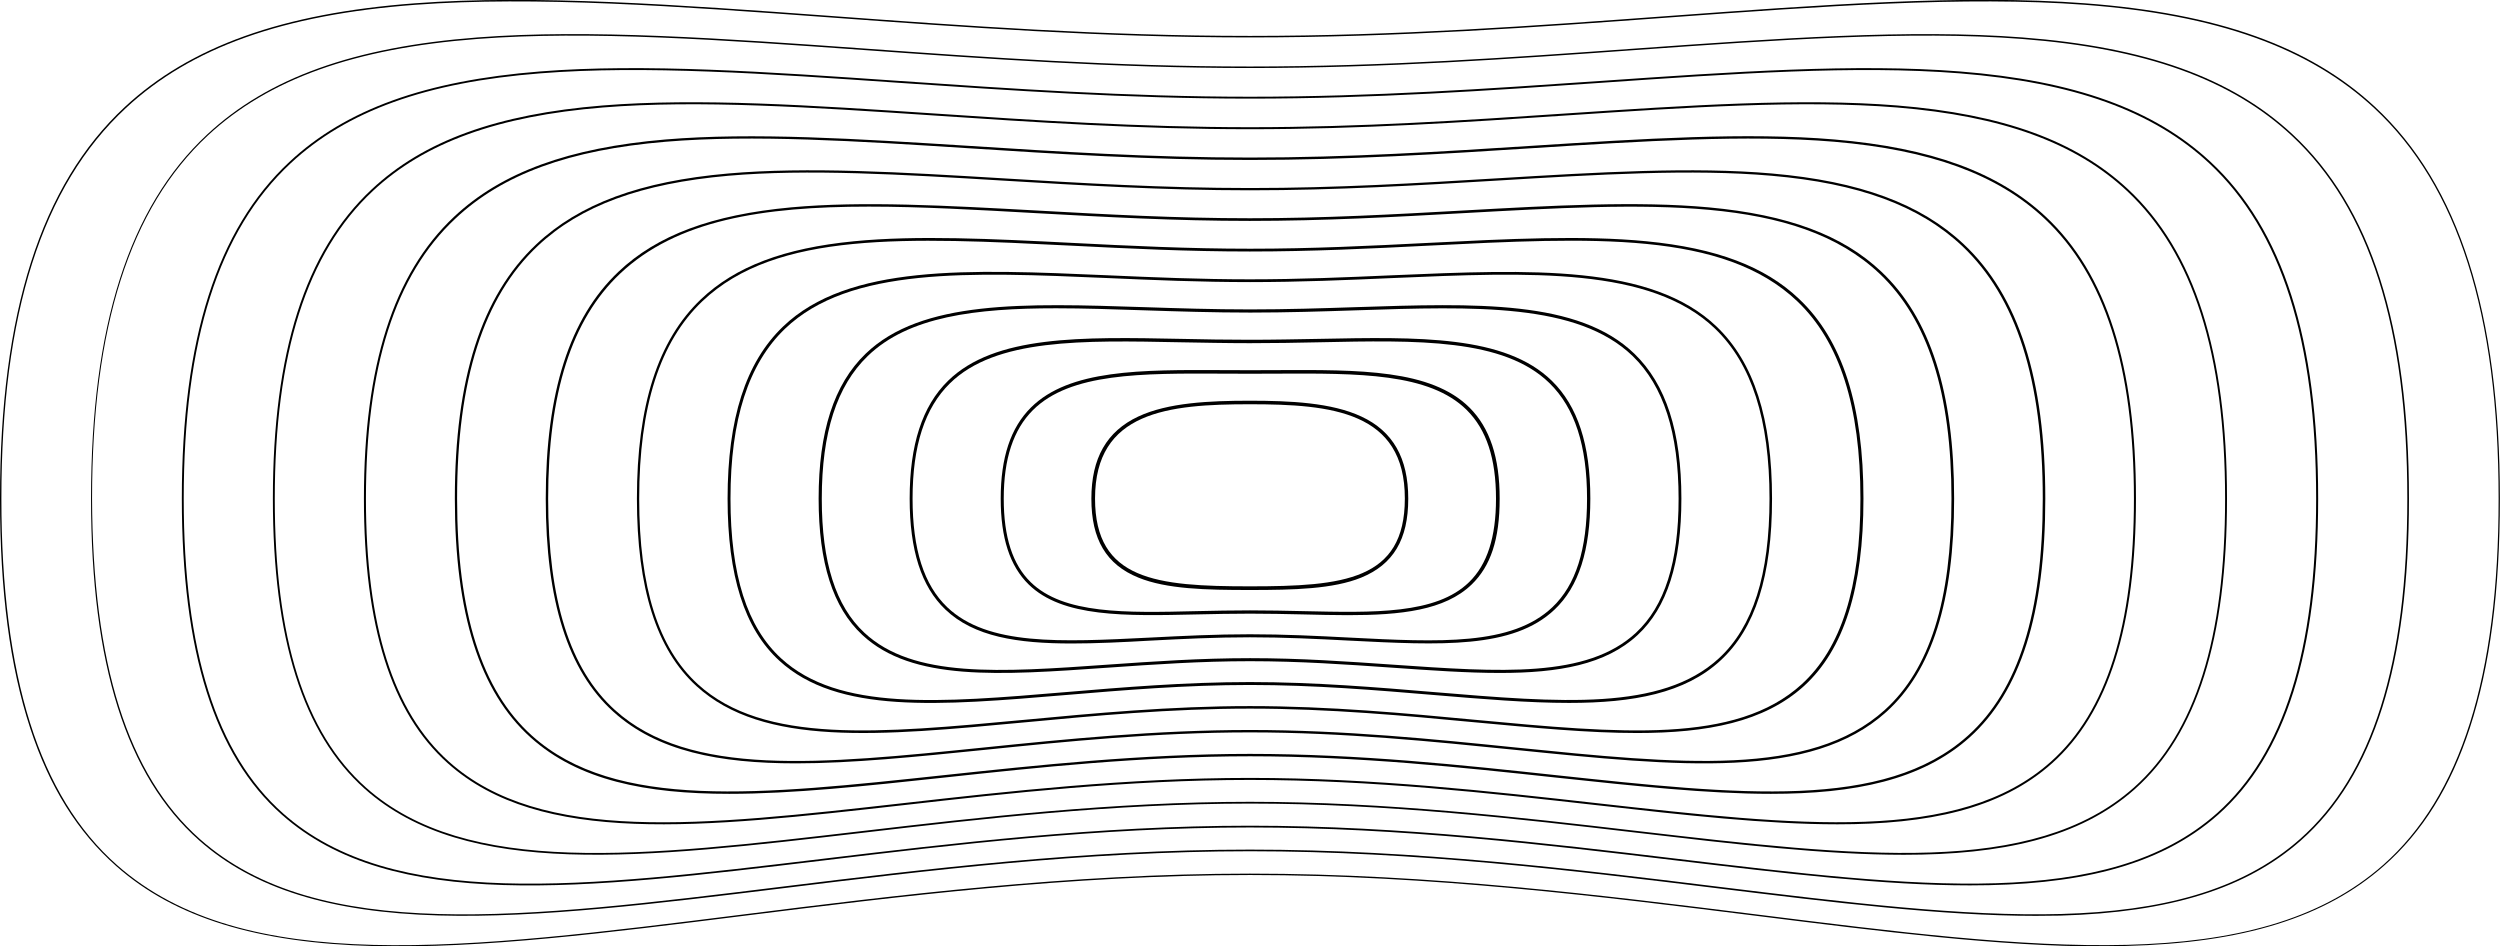
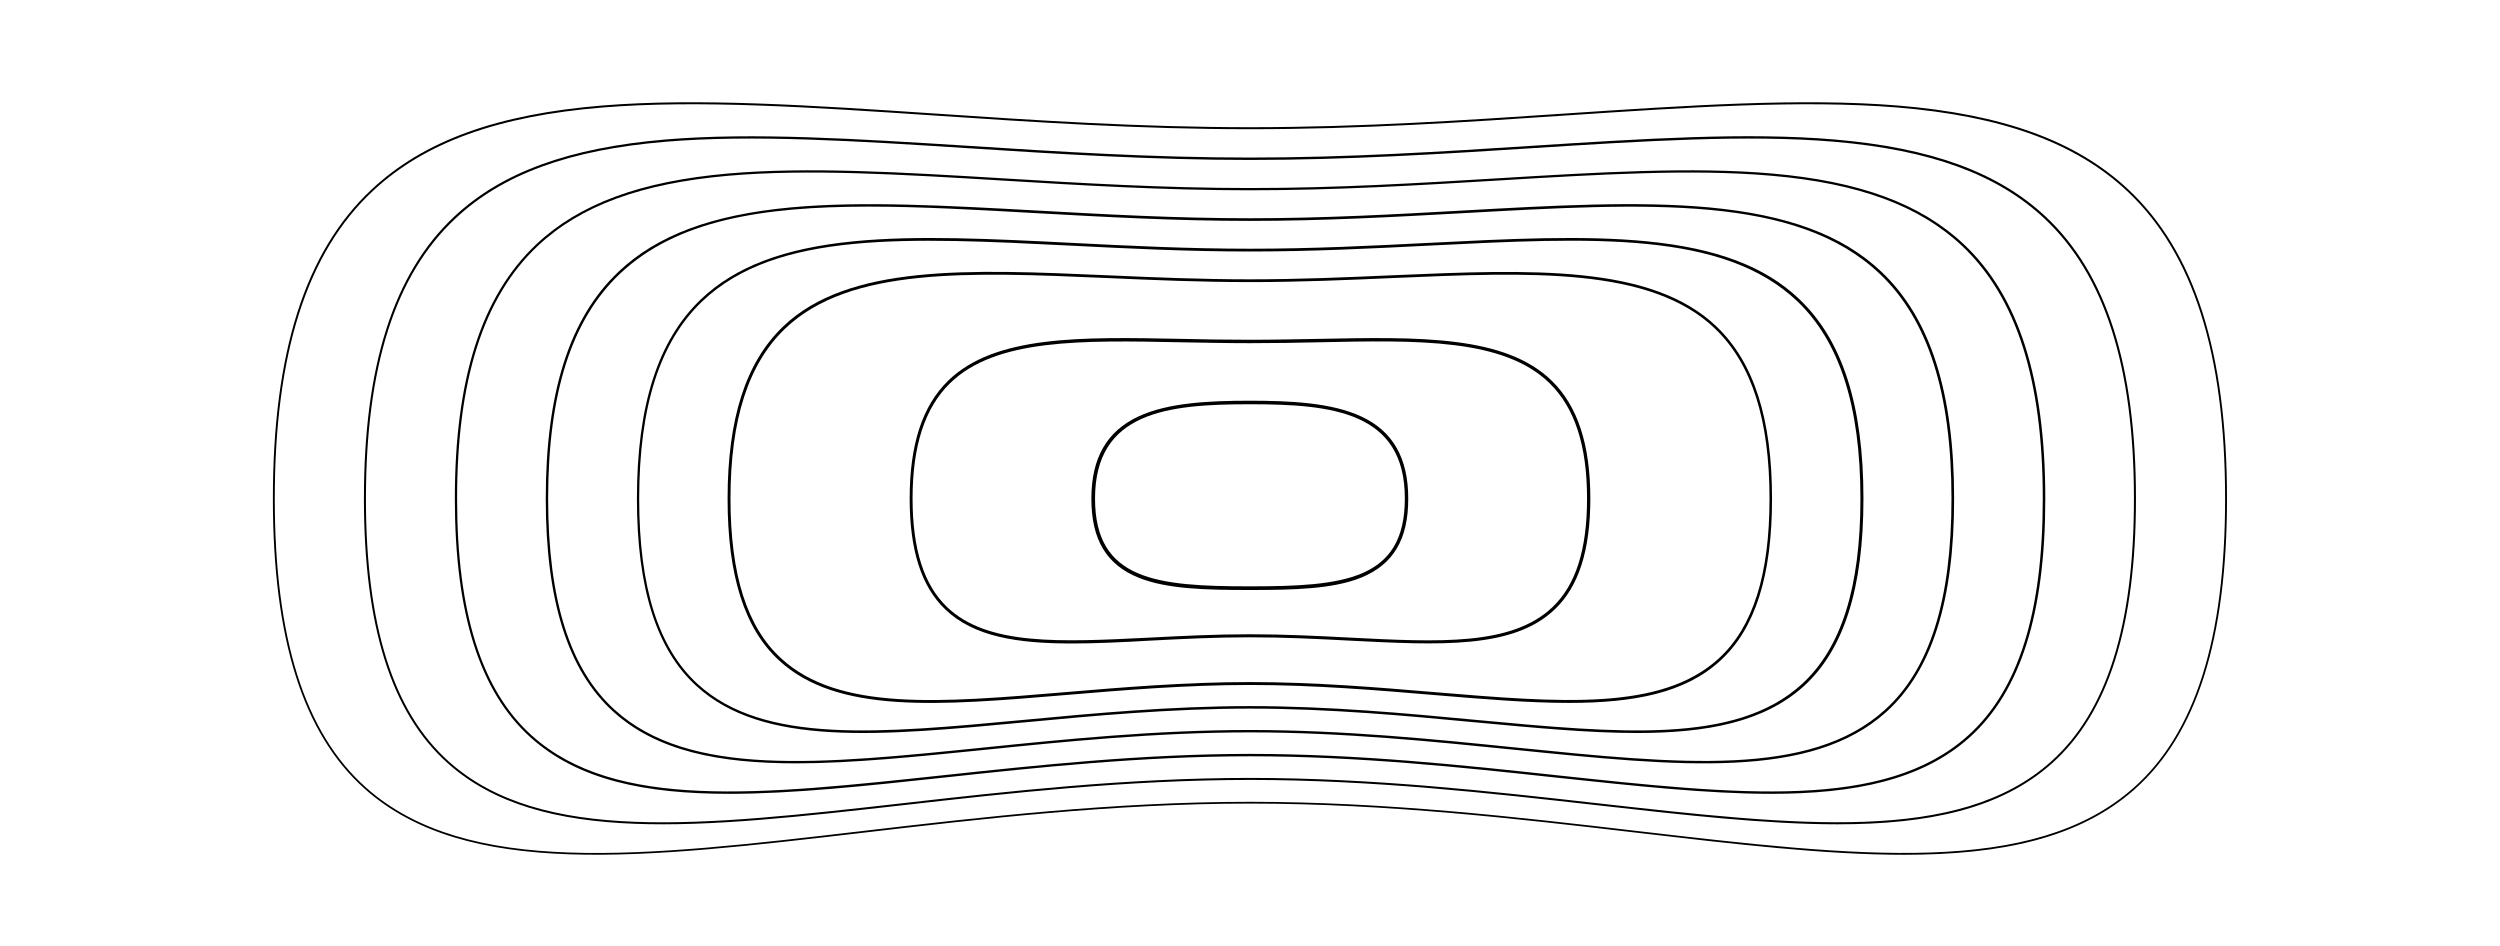
<svg xmlns="http://www.w3.org/2000/svg" version="1.1" id="Layer_1" x="0px" y="0px" viewBox="0 0 1977.1 748.5" style="enable-background:new 0 0 1977.1 748.5;" xml:space="preserve">
-   <path id="tSvg3d15e81d02" d="M1662.1,748.5c-80.1,0-174-11.8-272.9-24.2c-120.9-15.1-258-32.3-400.6-32.3 c-142.6,0-279.7,17.2-400.6,32.3c-107,13.4-208,26.1-292.1,23.9c-92.9-2.4-157.8-22.5-204-63.3c-30.5-27-52.8-62.6-68-109 C7.8,527,0,467.6,0,394.3c0-146.7,32.3-248,98.7-309.7c51.7-48,124.6-74.1,229.5-82c94.8-7.1,208.4,1.2,328.6,10 c105.9,7.8,215.3,15.8,331.7,15.8c116.3,0,225.8-8,331.7-15.8c120.2-8.8,233.8-17.2,328.6-10c104.9,7.9,177.8,33.9,229.5,82 c66.4,61.7,98.7,163,98.7,309.7c0,73.3-7.8,132.7-23.8,181.5c-15.2,46.4-37.4,82.1-68,109c-46.3,40.8-111.1,61-204,63.3 C1675,748.4,1668.6,748.5,1662.1,748.5z M988.5,690.9c142.7,0,279.8,17.2,400.8,32.3c220.6,27.6,394.9,49.5,495.3-39.1 c61.5-54.3,91.4-149,91.4-289.7c0-146.4-32.2-247.4-98.4-308.9c-51.5-47.8-124.2-73.8-228.8-81.7C1554-3.3,1440.5,5,1320.3,13.8 c-105.9,7.8-215.4,15.8-331.8,15.8c-116.4,0-225.9-8-331.8-15.8C536.6,5,423-3.3,328.3,3.8C223.7,11.7,151,37.6,99.5,85.5 C33.3,147,1.1,248,1.1,394.3C1.1,535,31,629.8,92.5,684.1c100.4,88.6,274.7,66.8,495.3,39.1C708.7,708,845.9,690.9,988.5,690.9z" />
-   <path id="tSvg13d09e7f65c" d="M1609.9,724.3c-74.2,0-161-10.7-252.4-21.9c-111.4-13.7-237.7-29.2-368.9-29.2 c-131.2,0-257.5,15.5-368.9,29.2C520,714.6,425.8,726.2,347.5,724c-86.6-2.4-147-21.3-190.1-59.5c-57.4-50.8-85.4-139.2-85.4-270.2 c0-136.2,30-230.4,91.9-288C212,61.5,279.9,37.1,377.7,29.6c88.4-6.8,194.2,0.8,306.2,8.8c97.2,7,197.8,14.2,304.6,14.2 c106.8,0,207.3-7.2,304.6-14.2c112.1-8,217.9-15.6,306.2-8.8c97.8,7.5,165.8,31.9,213.9,76.8c61.8,57.5,91.9,151.7,91.9,288 c0,131-27.9,219.4-85.4,270.2c-43.1,38.1-103.5,57-190.2,59.5C1623.2,724.2,1616.6,724.3,1609.9,724.3z M988.5,671.9 c131.3,0,257.6,15.5,369.1,29.2c205.5,25.2,367.8,45.2,461.3-37.5c57.2-50.6,84.9-138.6,84.9-269.3c0-135.9-29.9-229.8-91.5-287.1 c-47.9-44.6-115.7-68.9-213.2-76.4c-88.3-6.8-194.1,0.8-306.1,8.8c-97.3,7-197.8,14.2-304.7,14.2c-106.8,0-207.4-7.2-304.7-14.2 c-112-8-217.8-15.6-306.1-8.8c-97.5,7.5-165.2,31.8-213.2,76.4c-61.5,57.3-91.5,151.2-91.5,287.1C73.2,525,101,613,158.1,663.6 c93.5,82.7,255.8,62.8,461.3,37.5C730.9,687.4,857.2,671.9,988.5,671.9z" />
-   <path id="tSvgbe2cf266cb" d="M1557.9,700.2c-67.7,0-145.8-9.4-232.2-19.7c-101.9-12.2-217.3-26.1-337.2-26.1s-235.3,13.8-337.2,26.1 c-190.8,22.9-341.5,41-428.5-36.3c-53.2-47.1-79-128.9-79-249.9c0-125.8,27.8-212.9,85-266.2c44.6-41.7,107.7-64.4,198.4-71.6 c81.9-6.5,180,0.3,283.9,7.5c88.6,6.1,180.3,12.5,277.5,12.5s188.8-6.4,277.4-12.5c103.9-7.2,202-14,283.9-7.5 c90.7,7.2,153.7,29.9,198.4,71.6c57.2,53.3,85,140.4,85,266.2c0,121-25.8,202.7-79,249.9C1706.6,686.5,1639.9,700.2,1557.9,700.2z M988.5,653c119.9,0,235.4,13.9,337.3,26.1c190.4,22.8,340.9,40.9,427.4-35.9c52.8-46.9,78.5-128.3,78.5-248.8 c0-125.4-27.7-212.2-84.5-265.2c-44.4-41.4-107.2-64-197.5-71.2c-81.8-6.5-179.9,0.3-283.7,7.5C1177.4,71.7,1085.8,78,988.5,78 c-97.2,0-188.9-6.4-277.5-12.5c-103.8-7.2-201.9-14-283.7-7.5c-90.4,7.1-153.1,29.8-197.5,71.2c-56.9,53.1-84.5,139.8-84.5,265.2 c0,120.5,25.7,201.9,78.5,248.8c86.6,76.8,237,58.8,427.4,35.9C753.1,666.9,868.6,653,988.5,653z" />
  <path id="tSvg63d5694fd" d="M1505.6,676c-61.9,0-133.1-8.3-211.6-17.5c-92.3-10.8-196.9-23-305.4-23c-108.5,0-213.1,12.2-305.4,23 c-175.8,20.5-314.6,36.7-394.8-34.7c-48.8-43.5-72.6-118.6-72.6-229.5c0-115.4,25.5-195.4,78.1-244.5 c41.1-38.5,99.2-59.6,182.8-66.4c75.5-6.1,165.9-0.1,261.5,6.3c80,5.4,162.7,10.9,250.3,10.9c87.6,0,170.3-5.5,250.3-10.9 c95.7-6.4,186.1-12.4,261.5-6.3c83.6,6.8,141.7,27.9,182.8,66.4c52.5,49.1,78.1,129.1,78.1,244.5c0,110.9-23.8,186-72.6,229.5 C1644.4,663.3,1582.1,676,1505.6,676C1505.6,676,1505.6,676,1505.6,676z M988.5,634.1c108.6,0,213.2,12.2,305.6,23 c175.4,20.4,313.9,36.6,393.5-34.3c48.5-43.2,72.1-117.9,72.1-228.4c0-114.9-25.4-194.5-77.6-243.4c-40.9-38.2-98.7-59.2-181.9-66 c-75.4-6.1-165.7-0.1-261.3,6.3c-80,5.4-162.7,10.9-250.4,10.9s-170.4-5.5-250.4-10.9c-95.6-6.4-185.9-12.4-261.3-6.3 c-83.2,6.8-141,27.8-181.9,66c-52.2,48.8-77.6,128.5-77.6,243.4c0,110.5,23.6,185.2,72.1,228.4c79.7,70.9,218.2,54.8,393.5,34.3 C775.3,646.3,880,634.1,988.5,634.1z" />
  <path id="tSvg3fb604e03b" d="M1453.1,651.9c-56,0-120.2-7.2-191-15.2c-82.7-9.3-176.5-19.9-273.6-19.9c-97,0-190.8,10.5-273.5,19.9 c-160.7,18.1-287.7,32.4-361-33.2c-44.6-39.8-66.2-108.3-66.2-209.2c0-105,23.3-177.8,71.2-222.8c37.6-35.3,90.8-54.7,167.3-61.2 c69.1-5.8,151.7-0.5,239.2,5c71.3,4.6,145.1,9.3,223,9.3c78,0,151.7-4.7,223-9.3c87.5-5.6,170.2-10.9,239.2-5 c76.5,6.5,129.7,25.9,167.3,61.2c47.9,45,71.2,117.8,71.2,222.8c0,100.9-21.7,169.4-66.2,209.2 C1582.1,640.2,1524.3,651.9,1453.1,651.9z M988.5,615.2c97.1,0,191,10.6,273.7,19.9c160.3,18,287,32.3,359.7-32.7 c44.2-39.5,65.7-107.5,65.7-207.9c0-104.5-23.1-176.9-70.7-221.6c-37.3-35-90.2-54.3-166.3-60.8c-68.9-5.8-151.5-0.5-239,5.1 c-71.3,4.6-145.1,9.3-223.1,9.3c-78,0-151.8-4.7-223.1-9.3c-87.4-5.6-170-10.9-239-5.1c-76.1,6.4-129,25.7-166.3,60.8 c-47.6,44.6-70.7,117.1-70.7,221.6c0,100.4,21.5,168.4,65.7,207.9c72.8,65,199.4,50.8,359.7,32.7 C797.6,625.7,891.4,615.2,988.5,615.2C988.6,615.2,988.6,615.2,988.5,615.2z" />
  <path id="tSvg7c2c72ed83" d="M1400.5,627.8c-50.1,0-107.3-6.2-170.3-12.9c-73.1-7.9-156-16.8-241.6-16.8 c-85.6,0-168.5,8.9-241.6,16.8c-63,6.8-120.2,12.9-170.3,12.9c-65.9,0-119.3-10.6-157.1-44.6c-40.3-36.2-59.9-98-59.9-188.9 c0-94.5,21-160.3,64.4-201.1c34.1-32.1,82.4-49.9,151.8-56c62.7-5.5,137.6-1,217,3.8c62.6,3.8,127.4,7.7,195.7,7.7 s133.1-3.9,195.7-7.7c79.4-4.8,154.3-9.3,217-3.8c69.5,6.1,117.7,23.9,151.8,56c43.3,40.8,64.4,106.6,64.4,201.1 c0,90.9-19.6,152.7-59.9,188.9C1519.8,617.1,1466.3,627.8,1400.5,627.8z M988.5,596.2c85.7,0,168.6,8.9,241.8,16.8 c145.3,15.6,260.1,28,326-31.2c39.9-35.8,59.2-97.1,59.2-187.5c0-94-20.9-159.3-63.8-199.8c-33.8-31.8-81.7-49.5-150.7-55.5 c-62.5-5.5-137.4-1-216.7,3.8c-62.6,3.8-127.4,7.7-195.8,7.7c-68.4,0-133.2-3.9-195.8-7.7c-79.3-4.8-154.2-9.3-216.7-3.8 c-69,6.1-116.9,23.7-150.7,55.5c-42.9,40.4-63.8,105.8-63.8,199.8c0,90.4,19.4,151.7,59.2,187.5c65.9,59.2,180.6,46.8,326,31.2 C819.9,605.2,902.8,596.2,988.5,596.2z" />
  <path id="tSvg18f66531360" d="M629.4,603.7c-60.6,0-109.8-9.6-144.3-40.8c-36-32.5-53.5-87.7-53.5-168.6 c0-84.1,18.8-142.8,57.5-179.4c30.6-29,74-45.1,136.4-50.9c56.3-5.2,123.6-1.4,194.8,2.5c53.9,3,109.6,6.1,168.2,6.1 s114.4-3.1,168.2-6.1c71.2-4,138.5-7.7,194.8-2.5c62.4,5.8,105.8,21.9,136.4,50.9c38.7,36.6,57.5,95.3,57.5,179.4 c0,80.9-17.5,136-53.5,168.6c-59.6,53.9-163,43.4-293.8,30.1c-63.5-6.4-135.5-13.8-209.6-13.8c-74.2,0-146.1,7.3-209.6,13.8 C723.8,598.6,673.6,603.7,629.4,603.7z M687.1,163.4c-84.5,0-152,10.8-196.7,53c-38.3,36.2-56.9,94.4-56.9,178 c0,80.3,17.3,135,52.8,167.1c59,53.3,162,42.9,292.3,29.6c63.5-6.5,135.6-13.8,209.8-13.8c74.2,0,146.3,7.3,209.8,13.8 c130.4,13.2,233.3,23.7,292.3-29.6c35.6-32.1,52.8-86.8,52.8-167.1c0-83.5-18.6-141.8-56.9-178c-66.1-62.5-182.4-56-329.7-47.8 c-53.9,3-109.7,6.1-168.4,6.1c-58.7,0-114.4-3.1-168.4-6.1C772.3,165.9,727.8,163.4,687.1,163.4z" />
  <path id="tSvg171f2ae223d" d="M1294.6,579.7c-38.2,0-81.4-4.1-128.6-8.5c-53.8-5.1-114.8-10.8-177.4-10.8s-123.6,5.7-177.4,10.8 c-116,10.9-207.6,19.5-260.4-28.6c-31.7-28.9-47.1-77.4-47.1-148.3c0-73.7,16.6-125.3,50.7-157.7c27.2-25.8,65.6-40.4,121-45.8 c49.9-4.9,109.6-1.9,172.7,1.3c45.1,2.3,91.7,4.6,140.6,4.6s95.5-2.3,140.6-4.6c63.2-3.2,122.8-6.2,172.7-1.3 c55.4,5.4,93.9,19.9,121,45.8c34.1,32.4,50.7,84,50.7,157.7c0,70.9-15.4,119.4-47.1,148.3C1395.1,571.1,1350.1,579.7,1294.6,579.7z M988.5,558.4c62.7,0,123.8,5.7,177.6,10.8c115.5,10.8,206.7,19.4,258.8-28.1c31.2-28.5,46.4-76.4,46.4-146.7 c0-73.1-16.4-124.2-50-156.2c-58.5-55.6-161.6-50.5-292.2-43.9c-45.1,2.3-91.8,4.6-140.7,4.6s-95.6-2.3-140.7-4.6 c-130.6-6.5-233.7-11.7-292.2,43.9c-33.6,32-50,83.1-50,156.2c0,70.3,15.2,118.2,46.4,146.7c52.1,47.5,143.3,38.9,258.8,28.1 C864.8,564.1,925.8,558.4,988.5,558.4z" />
  <path id="tSvg186237b4575" d="M1240.9,555.9c-32.1,0-68.1-3-107.4-6.3c-44.1-3.7-94-7.9-145-7.9s-101,4.2-145,7.9 c-101.2,8.5-181.2,15.2-227.3-27.2c-27.5-25.2-40.8-67.1-40.8-128c0-63.3,14.3-107.8,43.8-136.1c51.6-49.5,146.6-45.4,256.6-40.6 c36.2,1.6,73.6,3.2,112.6,3.2s76.4-1.6,112.6-3.2c110-4.7,205-8.8,256.6,40.6c29.5,28.3,43.8,72.8,43.8,136.1 c0,60.9-13.3,102.8-40.8,128C1332.6,548.3,1291.6,555.9,1240.9,555.9z M988.5,539.4c51.1,0,101.1,4.2,145.2,7.9 c100.7,8.4,180.2,15.1,225.6-26.6c27-24.8,40.1-66.1,40.1-126.3c0-62.7-14.1-106.6-43.1-134.5c-50.9-48.8-145.5-44.7-255-40 c-36.2,1.6-73.6,3.2-112.7,3.2s-76.5-1.6-112.7-3.2c-109.5-4.7-204-8.8-255,40c-29,27.8-43.2,71.8-43.2,134.5 c0,60.2,13.1,101.6,40.1,126.3c45.4,41.7,124.9,35.1,225.6,26.6C887.4,543.6,937.4,539.4,988.5,539.4z" />
-   <path id="tSvg1e31b5cadd" d="M1186.3,532.2c-25.9,0-54.6-2-85.6-4.2c-35.8-2.5-72.8-5.1-112.1-5.1c-39.3,0-76.3,2.6-112.1,5.1 c-86.7,6.1-155.2,10.9-194.6-25.9c-23.2-21.6-34.5-56.9-34.5-107.8c0-52.9,12.1-90.4,37.1-114.5c44.2-42.7,125.7-40,220.1-36.9 c27.1,0.9,55,1.8,84,1.8s57-0.9,84-1.8c94.4-3.1,175.9-5.9,220,36.9c24.9,24.1,37.1,61.6,37.1,114.5c0,50.9-11.3,86.2-34.5,107.8 C1269.9,525.7,1232.6,532.2,1186.3,532.2z M835.2,243.8c-63.7,0-116.7,6.5-149,37.8c-24.4,23.6-36.3,60.5-36.3,112.8 c0,50.2,11,84.9,33.7,106c38.6,36,106.7,31.3,192.8,25.2c35.8-2.5,72.9-5.1,112.3-5.1s76.4,2.6,112.3,5.1 c86.1,6,154.1,10.8,192.8-25.2c22.7-21.1,33.7-55.8,33.7-106c0-52.2-11.9-89.1-36.3-112.8c-43.5-42-124.5-39.3-218.3-36.2 c-27.1,0.9-55.1,1.8-84.1,1.8s-57-0.9-84.1-1.8C880.4,244.6,857.1,243.8,835.2,243.8z" />
  <path id="tSvgeacf624dca" d="M847.5,508.9c-42.9,0-77.3-5.3-99.9-26.9c-19-18.1-28.2-46.8-28.2-87.7c0-42.6,9.9-73.1,30.3-93.1 c37-36.2,105.4-34.8,184.6-33.2c17.5,0.4,35.7,0.7,54.2,0.7s36.7-0.4,54.2-0.7c79.2-1.6,147.6-3,184.6,33.2 c20.4,20,30.4,50.4,30.4,93.1c0,41-9.2,69.7-28.2,87.7c-32.9,31.3-90.2,28.3-162.8,24.6c-25.1-1.3-51-2.6-78.2-2.6 c-27.2,0-53.1,1.3-78.2,2.6C887.8,507.9,866.8,508.9,847.5,508.9z M988.5,501.6c27.3,0,53.2,1.3,78.3,2.6c72,3.7,128.8,6.5,160.9-24 c18.5-17.5,27.4-45.6,27.4-85.9c0-41.9-9.7-71.7-29.6-91.2c-36.2-35.5-104.1-34.1-182.8-32.4c-17.6,0.4-35.7,0.7-54.3,0.7 s-36.8-0.4-54.3-0.7c-78.6-1.6-146.6-3-182.8,32.4c-19.9,19.5-29.6,49.4-29.6,91.2c0,40.2,9,68.3,27.4,85.9 c32.1,30.5,88.9,27.6,160.9,24C935.3,502.9,961.3,501.6,988.5,501.6z" />
-   <path id="tSvg16896919f7" d="M1065.9,486.5c-11.4,0-23.4-0.3-35.6-0.6c-13.5-0.3-27.4-0.6-41.7-0.6c-14.3,0-28.3,0.3-41.7,0.6 c-57.2,1.3-106.6,2.5-133.4-23.7c-14.9-14.6-22.1-36.8-22.1-67.9c0-32.4,7.8-56,23.9-72c30.4-30.2,86.9-29.9,152.3-29.6 c13.9,0.1,28.4,0.1,42.2,0c65.4-0.3,121.9-0.6,152.3,29.6c16.1,16,23.9,39.5,23.9,72s-7.2,53.4-22.1,67.9 C1142.6,482.8,1107.7,486.5,1065.9,486.5z M988.5,482.7c14.3,0,28.3,0.3,41.8,0.6c56.6,1.3,105.5,2.5,131.5-22.9 c14.4-14,21.3-35.6,21.3-66c0-31.7-7.5-54.6-23.1-70.1c-29.6-29.4-85.5-29.1-150.4-28.8c-13.9,0.1-28.4,0.1-42.3,0 c-64.8-0.3-120.8-0.6-150.4,28.8c-15.5,15.5-23.1,38.4-23.1,70.1c0,30.4,7,52,21.3,66c26,25.4,74.9,24.3,131.5,22.9 C960.2,483,974.2,482.7,988.5,482.7z" />
  <path id="tSvg81b8b88ab4" d="M988.5,466.6c-35,0-65.9-0.7-88.2-9.8c-25.4-10.3-37.2-30.2-37.2-62.4c0-32.1,12.1-53.3,37.1-65 c23.5-11,56.3-12.5,88.2-12.5c31.9,0,64.7,1.5,88.2,12.5c25,11.6,37.1,32.9,37.1,65c0,32.2-11.8,52-37.2,62.4 C1054.4,465.8,1023.6,466.6,988.5,466.6z M988.5,319.7c-64.6,0-122.5,5.7-122.5,74.6c0,64.5,48.5,69.4,122.5,69.4 c74,0,122.5-4.8,122.5-69.4C1111.1,325.4,1053.1,319.7,988.5,319.7z" />
</svg>